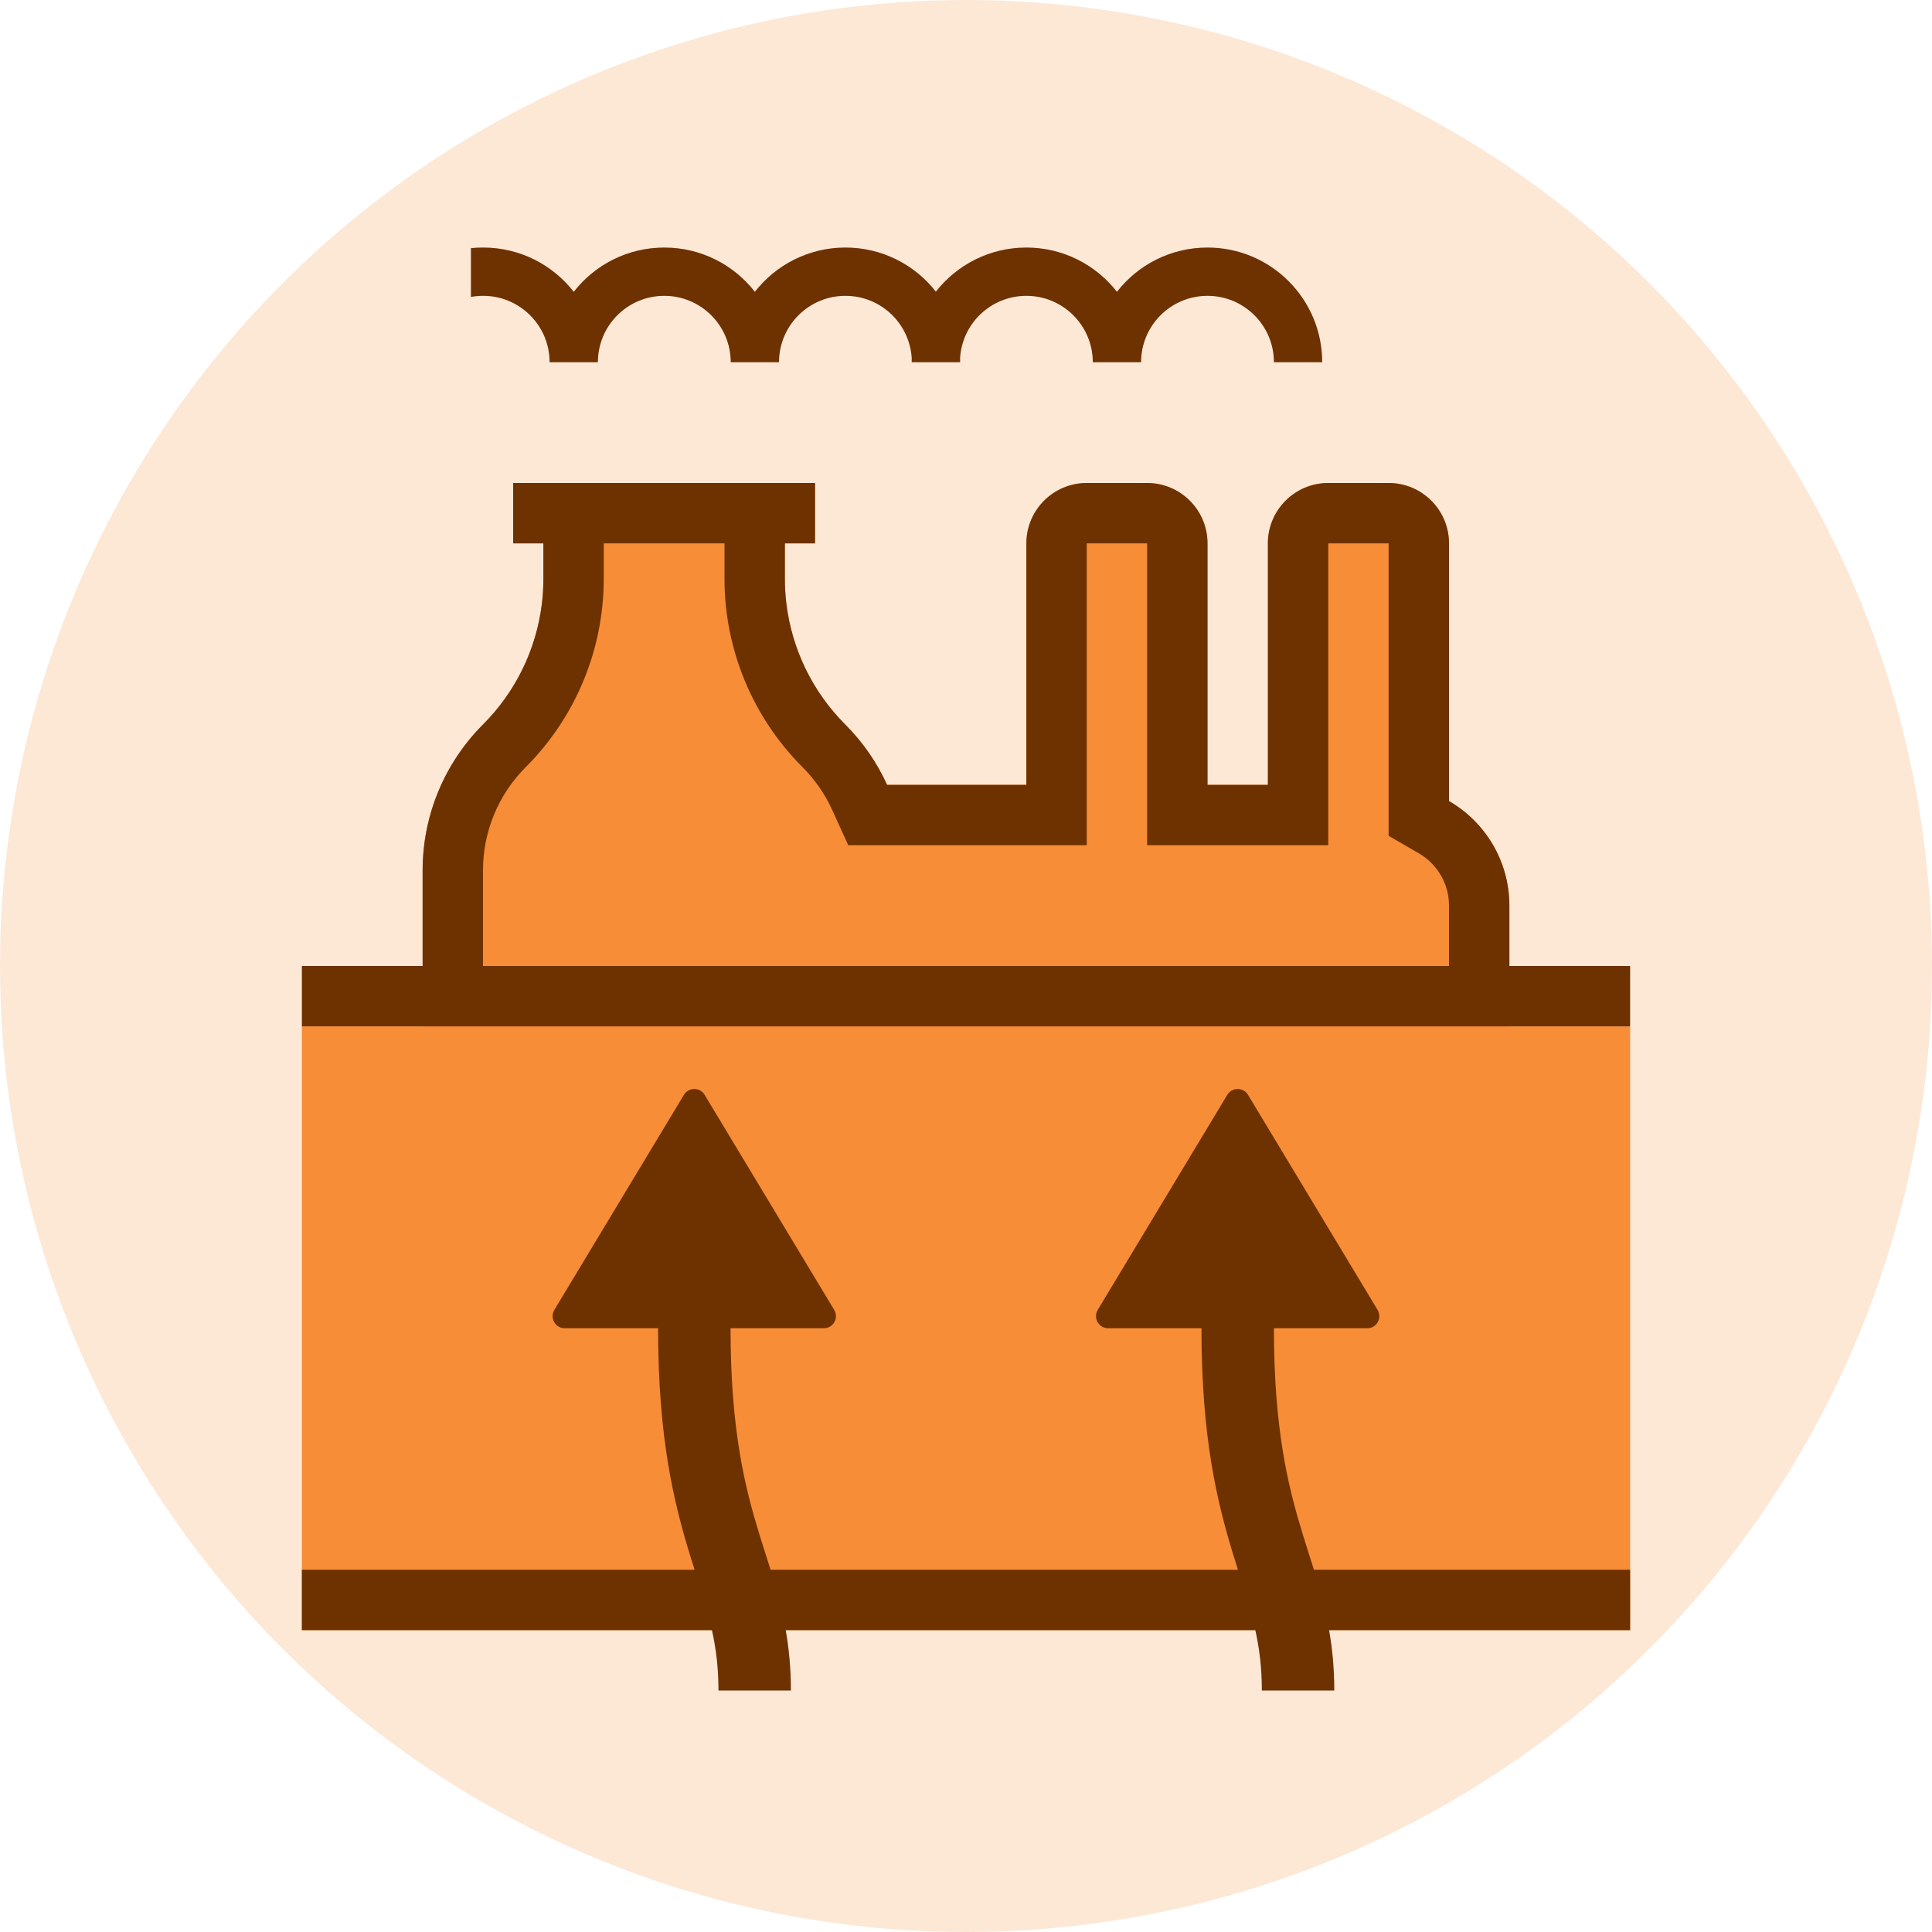
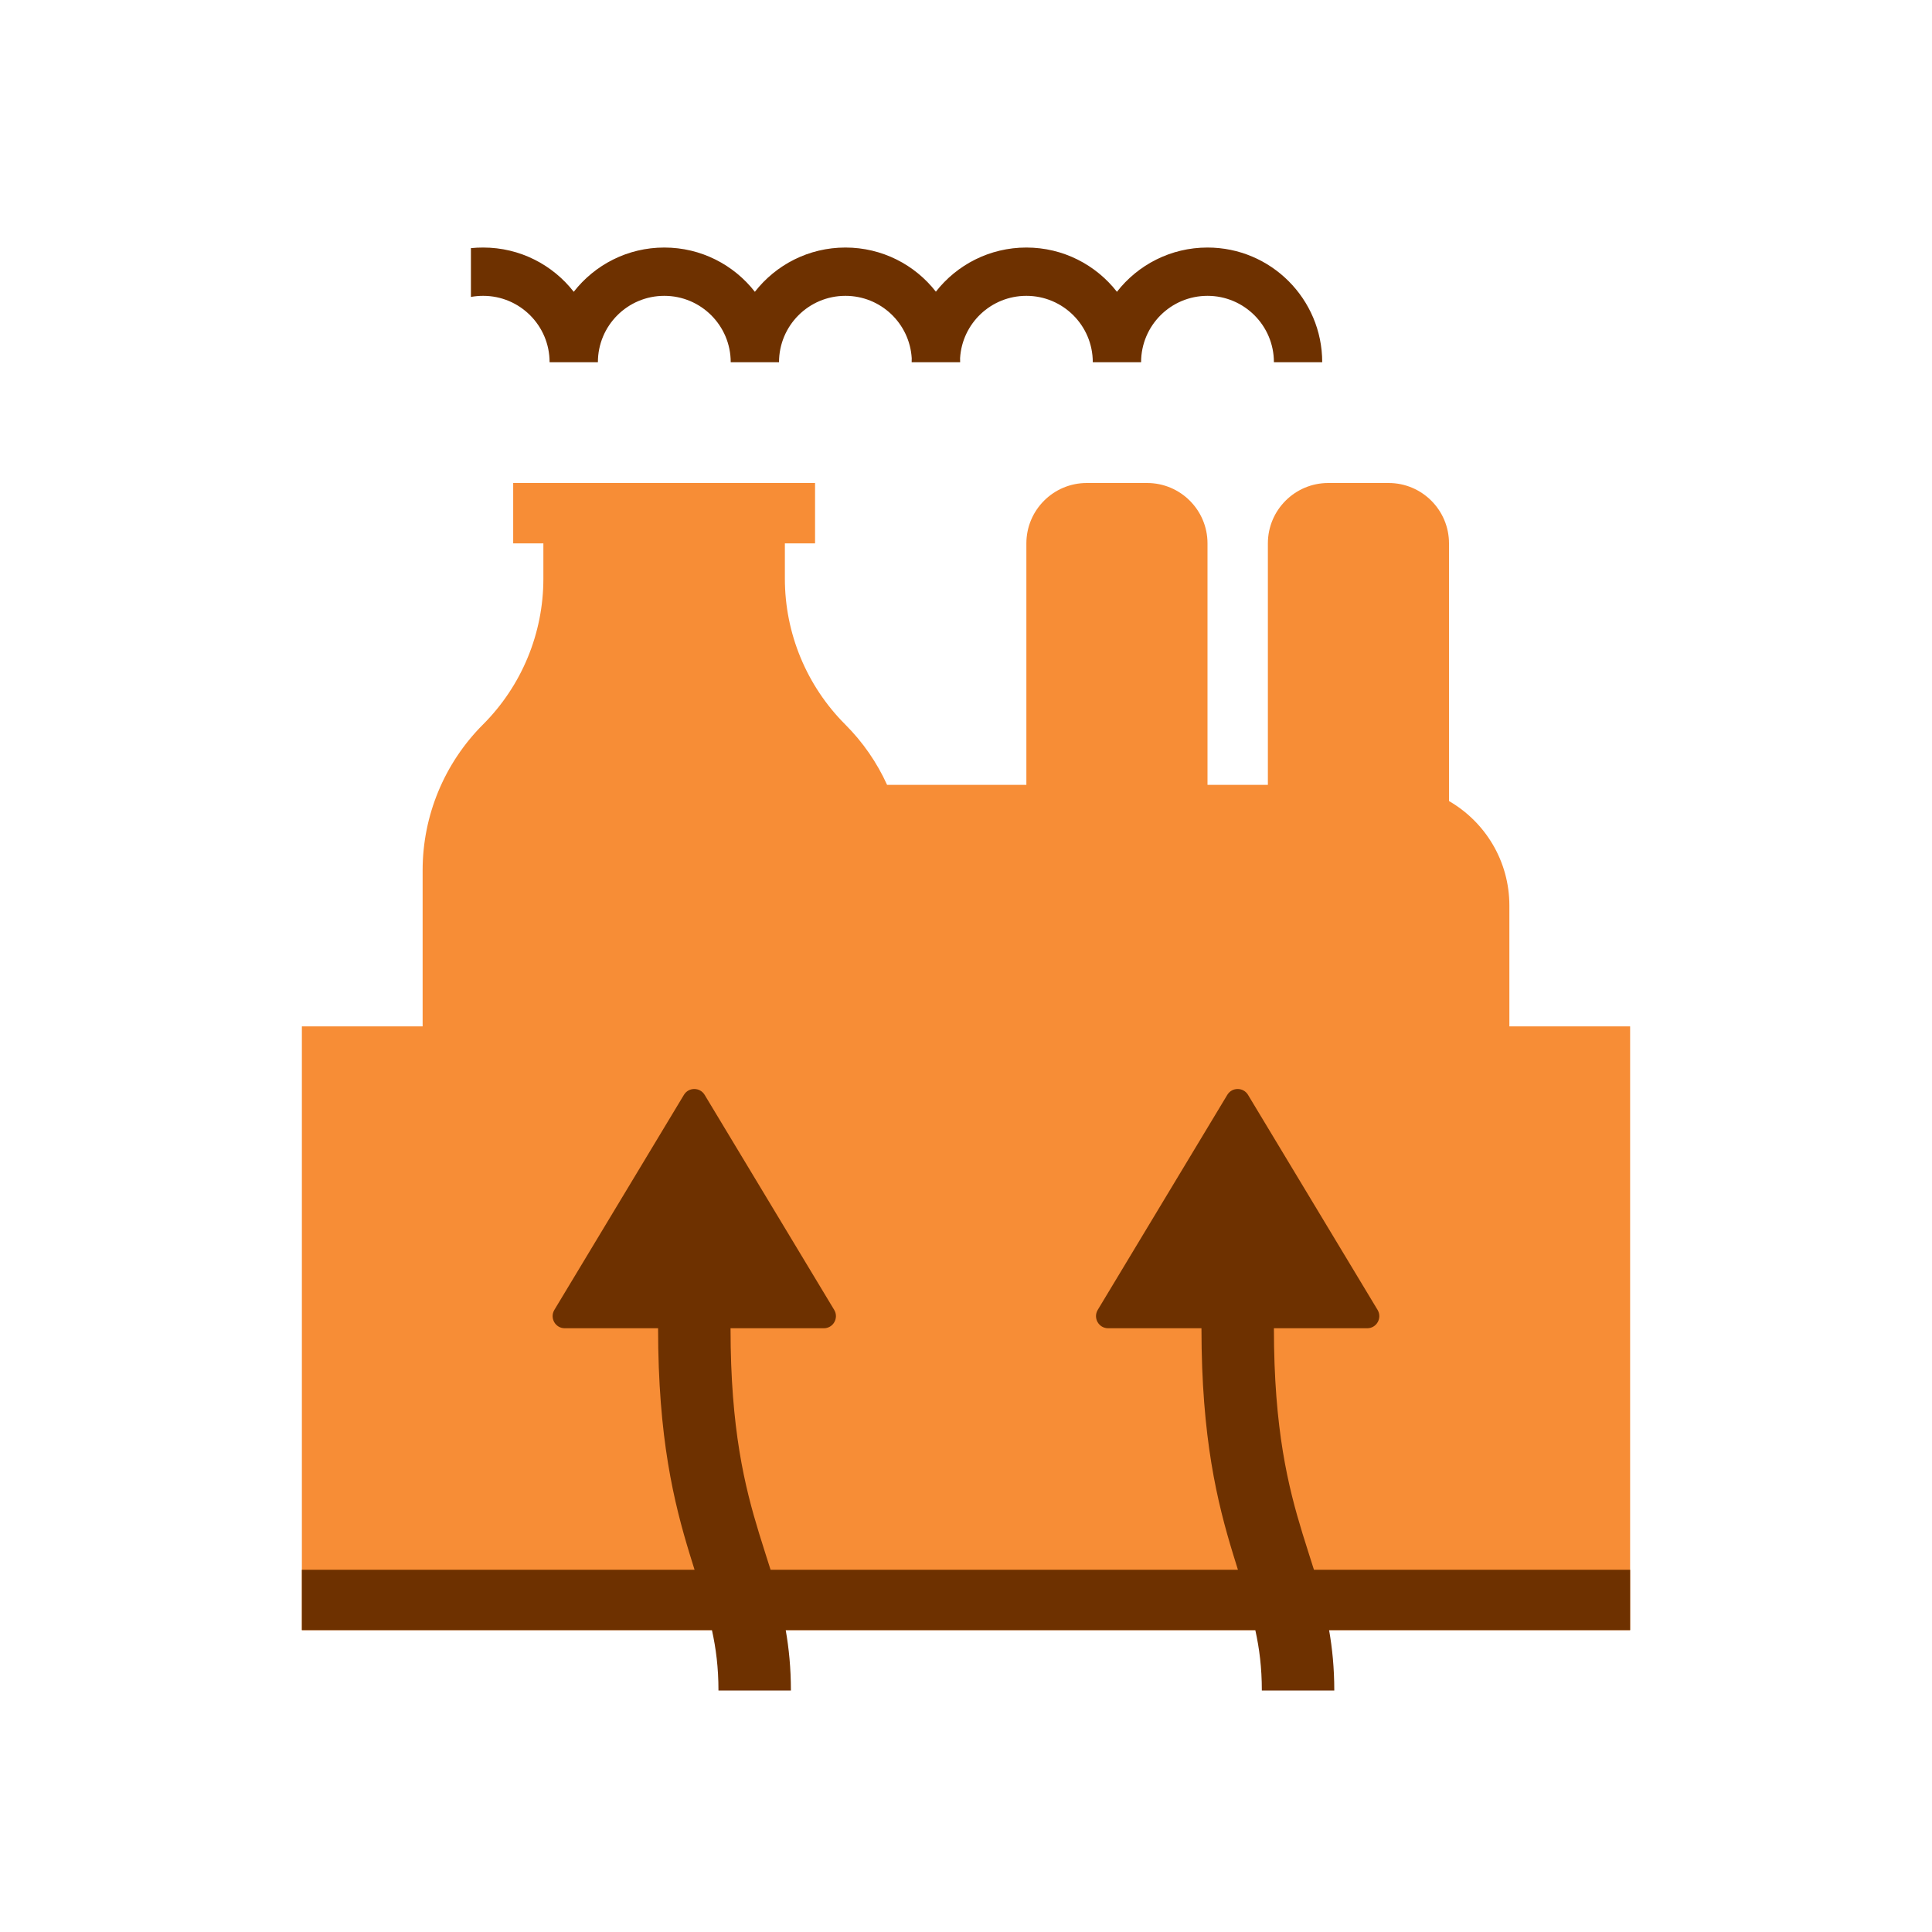
<svg xmlns="http://www.w3.org/2000/svg" width="32" height="32" viewBox="0 0 32 32" fill="none">
-   <circle cx="16" cy="16" r="16" fill="#F78D36" fill-opacity="0.2" />
  <path d="M13.5 8H8.5V9H9V9.586C9 10.491 8.64 11.36 8 12C7.36 12.64 7 13.509 7 14.414V17H5V27H27V17H25V15C25 14.26 24.598 13.614 24 13.268V9C24 8.448 23.552 8 23 8H22C21.448 8 21 8.448 21 9V13H20V9C20 8.448 19.552 8 19 8H18C17.448 8 17 8.448 17 9V13H14.693C14.526 12.631 14.292 12.292 14 12C13.36 11.36 13 10.491 13 9.586V9H13.5V8Z" fill="#F78D36" />
  <path d="M20 4.1C21.049 4.1 21.9 4.951 21.9 6L21.1 6C21.1 5.392 20.607 4.9 20 4.9C19.392 4.9 18.9 5.392 18.9 6L18.1 6C18.1 5.392 17.607 4.9 17 4.9C16.415 4.9 15.936 5.356 15.902 5.933C15.902 5.955 15.903 5.978 15.903 6L15.1 6C15.1 5.977 15.1 5.955 15.101 5.933C15.066 5.356 14.588 4.9 14.003 4.9C13.395 4.9 12.903 5.392 12.903 6L12.103 6C12.103 5.392 11.61 4.9 11.003 4.9C10.395 4.9 9.903 5.392 9.903 6L9.103 6C9.103 5.392 8.61 4.9 8.003 4.9C7.934 4.9 7.866 4.906 7.8 4.918V4.11C7.867 4.103 7.934 4.1 8.003 4.1C8.613 4.1 9.155 4.387 9.503 4.833C9.851 4.387 10.393 4.1 11.003 4.1C11.613 4.1 12.155 4.387 12.503 4.833C12.851 4.387 13.393 4.1 14.003 4.1C14.612 4.1 15.154 4.386 15.501 4.831C15.849 4.386 16.391 4.1 17 4.1C17.61 4.1 18.152 4.387 18.5 4.833C18.847 4.387 19.39 4.1 20 4.1Z" fill="#6E3100" />
-   <path fill-rule="evenodd" clip-rule="evenodd" d="M14.693 13C14.526 12.631 14.292 12.292 14 12C13.458 11.458 13.117 10.753 13.025 10C13.008 9.863 13 9.725 13 9.586V9H13.5V8H8.5V9H9V9.586C9 9.725 8.992 9.863 8.975 10C8.883 10.753 8.542 11.458 8 12C7.36 12.64 7 13.509 7 14.414V16H5V17H27V16H25V15C25 14.26 24.598 13.614 24 13.268V9C24 8.448 23.552 8 23 8H22C21.448 8 21 8.448 21 9V13H20V9C20 8.448 19.552 8 19 8H18C17.448 8 17 8.448 17 9V13H14.693ZM8 14.414V16H24V15C24 14.631 23.801 14.308 23.499 14.133L23 13.844V9L22 9V14H19V9L18 9V14H14.05L13.783 13.414C13.665 13.153 13.499 12.914 13.293 12.707C12.465 11.879 12 10.757 12 9.586V9H10V9.586C10 10.757 9.535 11.879 8.707 12.707C8.254 13.16 8 13.774 8 14.414Z" fill="#6E3100" />
  <path d="M12.763 26H20.504C20.479 25.919 20.453 25.836 20.426 25.749C20.162 24.887 19.9 23.82 19.9 22H18.354C18.198 22 18.102 21.83 18.182 21.696L20.328 18.134C20.406 18.005 20.593 18.005 20.671 18.134L22.817 21.696C22.897 21.83 22.801 22 22.646 22H21.1C21.1 23.679 21.337 24.628 21.573 25.398C21.607 25.507 21.641 25.615 21.675 25.723C21.705 25.815 21.734 25.907 21.763 26H27V27H22.014C22.067 27.302 22.1 27.63 22.1 28H20.9C20.9 27.619 20.859 27.304 20.792 27H13.014C13.067 27.302 13.1 27.63 13.1 28H11.9C11.9 27.619 11.859 27.304 11.792 27H5V26H11.504C11.479 25.919 11.453 25.836 11.426 25.749C11.162 24.887 10.9 23.82 10.9 22H9.354C9.198 22 9.102 21.83 9.182 21.696L11.328 18.134C11.406 18.005 11.593 18.005 11.671 18.134L13.817 21.696C13.897 21.83 13.801 22 13.646 22H12.1C12.1 23.679 12.337 24.628 12.573 25.398C12.607 25.507 12.641 25.615 12.675 25.723C12.705 25.815 12.734 25.907 12.763 26Z" fill="#6E3100" />
</svg>